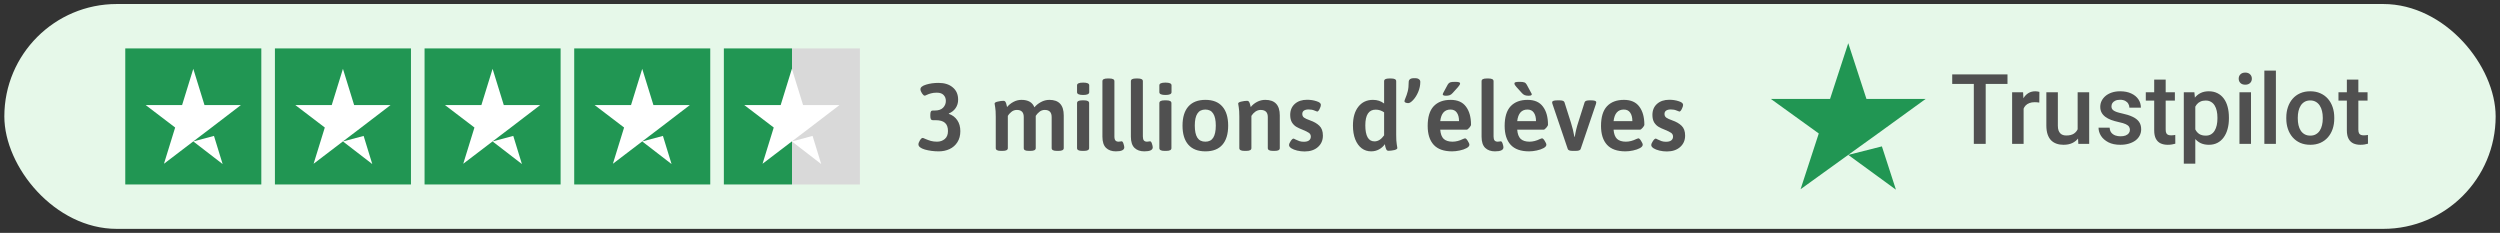
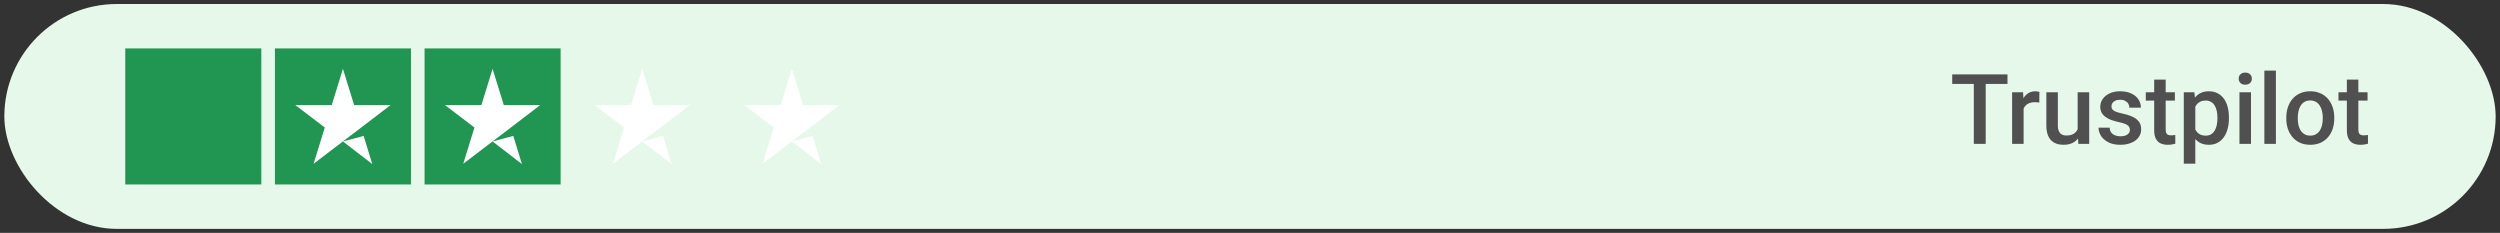
<svg xmlns="http://www.w3.org/2000/svg" width="365" height="34" viewBox="0 0 365 34" fill="none">
  <rect x="0" y="0" width="365" height="34" fill="#333333" stroke="none" />
  <rect x="0.634" y="0.586" width="363.731" height="32.828" rx="16.414" fill="#E6F8E9" />
  <rect width="19.862" height="19.862" transform="translate(18.29 7.069)" fill="#219653" />
-   <path d="M28.221 20.651L31.241 19.843L32.504 23.952L28.221 20.651ZM35.172 15.339H29.855L28.221 10.049L26.586 15.339H21.269L25.573 18.618L23.938 23.909L28.241 20.629L30.89 18.618L35.172 15.339Z" fill="white" />
  <rect width="19.862" height="19.862" transform="translate(40.138 7.069)" fill="#219653" />
  <path d="M50.069 20.651L53.09 19.843L54.352 23.952L50.069 20.651ZM57.021 15.339H51.703L50.069 10.049L48.434 15.339H43.117L47.421 18.618L45.786 23.909L50.09 20.629L52.738 18.618L57.021 15.339Z" fill="white" />
  <rect width="19.862" height="19.862" transform="translate(61.986 7.069)" fill="#219653" />
  <path d="M71.917 20.651L74.938 19.843L76.2 23.952L71.917 20.651ZM78.869 15.339H73.552L71.917 10.049L70.283 15.339H64.965L69.269 18.618L67.634 23.909L71.938 20.629L74.586 18.618L78.869 15.339Z" fill="white" />
-   <rect width="19.862" height="19.862" transform="translate(83.835 7.069)" fill="#219653" />
  <path d="M93.765 20.651L96.786 19.843L98.048 23.952L93.765 20.651ZM100.717 15.339H95.4L93.765 10.049L92.131 15.339H86.814L91.117 18.618L89.482 23.909L93.786 20.629L96.434 18.618L100.717 15.339Z" fill="white" />
-   <rect width="19.862" height="19.862" transform="translate(105.683 7.069)" fill="url(#paint0_linear_1974_10455)" />
  <path d="M115.614 20.651L118.635 19.843L119.897 23.952L115.614 20.651ZM122.566 15.339H117.248L115.614 10.049L113.979 15.339H108.662L112.966 18.618L111.331 23.909L115.635 20.629L118.283 18.618L122.566 15.339Z" fill="white" />
-   <path d="M137.059 22.098C136.34 22.098 135.664 22.009 135.029 21.832C134.404 21.645 134.091 21.393 134.091 21.076C134.091 20.927 134.161 20.735 134.301 20.502C134.45 20.259 134.586 20.138 134.707 20.138C134.772 20.138 134.898 20.185 135.085 20.278C135.374 20.399 135.645 20.497 135.897 20.572C136.158 20.647 136.462 20.684 136.807 20.684C137.255 20.684 137.633 20.553 137.941 20.292C138.249 20.031 138.403 19.643 138.403 19.13C138.403 18.579 138.254 18.178 137.955 17.926C137.666 17.674 137.218 17.548 136.611 17.548H136.191C136.06 17.548 135.967 17.501 135.911 17.408C135.855 17.305 135.827 17.151 135.827 16.946V16.736C135.827 16.521 135.855 16.367 135.911 16.274C135.967 16.181 136.06 16.134 136.191 16.134H136.513C137.026 16.134 137.418 15.999 137.689 15.728C137.96 15.448 138.095 15.117 138.095 14.734C138.095 14.389 137.988 14.104 137.773 13.88C137.558 13.647 137.227 13.53 136.779 13.53C136.443 13.53 136.163 13.563 135.939 13.628C135.715 13.684 135.505 13.759 135.309 13.852C135.178 13.927 135.076 13.964 135.001 13.964C134.889 13.964 134.758 13.852 134.609 13.628C134.46 13.395 134.385 13.194 134.385 13.026C134.385 12.746 134.66 12.522 135.211 12.354C135.762 12.186 136.368 12.102 137.031 12.102C137.899 12.102 138.59 12.321 139.103 12.76C139.626 13.189 139.887 13.787 139.887 14.552C139.887 15.028 139.761 15.443 139.509 15.798C139.266 16.143 138.94 16.4 138.529 16.568V16.624C139.052 16.801 139.462 17.109 139.761 17.548C140.06 17.987 140.209 18.519 140.209 19.144C140.209 19.779 140.064 20.32 139.775 20.768C139.495 21.207 139.117 21.538 138.641 21.762C138.165 21.986 137.638 22.098 137.059 22.098ZM153.206 14.58C154.606 14.58 155.306 15.336 155.306 16.848V21.622C155.306 21.893 155.059 22.028 154.564 22.028H154.284C153.79 22.028 153.542 21.893 153.542 21.622V17.086C153.542 16.395 153.206 16.05 152.534 16.05C152.236 16.05 151.974 16.143 151.75 16.33C151.526 16.507 151.349 16.703 151.218 16.918V21.622C151.218 21.893 150.971 22.028 150.476 22.028H150.21C149.949 22.028 149.758 21.995 149.636 21.93C149.524 21.865 149.468 21.762 149.468 21.622V17.086C149.468 16.395 149.132 16.05 148.46 16.05C148.143 16.05 147.868 16.153 147.634 16.358C147.401 16.554 147.238 16.741 147.144 16.918V21.622C147.144 21.893 146.897 22.028 146.402 22.028H146.122C145.628 22.028 145.38 21.893 145.38 21.622V17.03C145.38 16.405 145.352 15.947 145.296 15.658C145.24 15.369 145.212 15.191 145.212 15.126C145.212 14.995 145.366 14.897 145.674 14.832C145.982 14.757 146.258 14.72 146.5 14.72C146.65 14.72 146.757 14.785 146.822 14.916C146.888 15.047 146.934 15.187 146.962 15.336C147 15.476 147.023 15.574 147.032 15.63C147.275 15.331 147.578 15.084 147.942 14.888C148.316 14.683 148.712 14.58 149.132 14.58C150.112 14.58 150.742 14.944 151.022 15.672C151.274 15.364 151.592 15.107 151.974 14.902C152.366 14.687 152.777 14.58 153.206 14.58ZM157.99 22.028C157.495 22.028 157.248 21.893 157.248 21.622V15.056C157.248 14.785 157.495 14.65 157.99 14.65H158.27C158.764 14.65 159.012 14.785 159.012 15.056V21.622C159.012 21.893 158.764 22.028 158.27 22.028H157.99ZM158.144 13.866C157.546 13.866 157.248 13.731 157.248 13.46V12.452C157.248 12.191 157.546 12.06 158.144 12.06C158.732 12.06 159.026 12.191 159.026 12.452V13.46C159.026 13.731 158.732 13.866 158.144 13.866ZM162.913 22.098C162.315 22.098 161.839 21.93 161.485 21.594C161.13 21.249 160.953 20.703 160.953 19.956V11.85C160.953 11.589 161.2 11.458 161.695 11.458H161.961C162.455 11.458 162.703 11.589 162.703 11.85V19.928C162.703 20.199 162.754 20.395 162.857 20.516C162.959 20.628 163.109 20.684 163.305 20.684C163.398 20.684 163.487 20.675 163.571 20.656C163.655 20.637 163.715 20.628 163.753 20.628C163.865 20.628 163.958 20.749 164.033 20.992C164.107 21.225 164.145 21.398 164.145 21.51C164.145 21.902 163.734 22.098 162.913 22.098ZM167.069 22.098C166.472 22.098 165.996 21.93 165.641 21.594C165.286 21.249 165.109 20.703 165.109 19.956V11.85C165.109 11.589 165.356 11.458 165.851 11.458H166.117C166.612 11.458 166.859 11.589 166.859 11.85V19.928C166.859 20.199 166.91 20.395 167.013 20.516C167.116 20.628 167.265 20.684 167.461 20.684C167.554 20.684 167.643 20.675 167.727 20.656C167.811 20.637 167.872 20.628 167.909 20.628C168.021 20.628 168.114 20.749 168.189 20.992C168.264 21.225 168.301 21.398 168.301 21.51C168.301 21.902 167.89 22.098 167.069 22.098ZM170.007 22.028C169.512 22.028 169.265 21.893 169.265 21.622V15.056C169.265 14.785 169.512 14.65 170.007 14.65H170.287C170.782 14.65 171.029 14.785 171.029 15.056V21.622C171.029 21.893 170.782 22.028 170.287 22.028H170.007ZM170.161 13.866C169.564 13.866 169.265 13.731 169.265 13.46V12.452C169.265 12.191 169.564 12.06 170.161 12.06C170.749 12.06 171.043 12.191 171.043 12.452V13.46C171.043 13.731 170.749 13.866 170.161 13.866ZM175.994 22.098C174.902 22.098 174.072 21.776 173.502 21.132C172.933 20.488 172.648 19.559 172.648 18.346C172.648 17.123 172.933 16.19 173.502 15.546C174.072 14.902 174.902 14.58 175.994 14.58C177.077 14.58 177.898 14.902 178.458 15.546C179.028 16.19 179.312 17.123 179.312 18.346C179.312 19.569 179.028 20.502 178.458 21.146C177.898 21.781 177.077 22.098 175.994 22.098ZM175.98 20.684C176.503 20.684 176.886 20.493 177.128 20.11C177.38 19.718 177.506 19.125 177.506 18.332C177.506 17.548 177.38 16.965 177.128 16.582C176.886 16.19 176.503 15.994 175.98 15.994C175.458 15.994 175.07 16.19 174.818 16.582C174.566 16.965 174.44 17.548 174.44 18.332C174.44 19.125 174.566 19.718 174.818 20.11C175.07 20.493 175.458 20.684 175.98 20.684ZM181.683 22.028C181.188 22.028 180.941 21.893 180.941 21.622V17.03C180.941 16.405 180.913 15.947 180.857 15.658C180.801 15.369 180.773 15.191 180.773 15.126C180.773 14.995 180.927 14.897 181.235 14.832C181.543 14.757 181.818 14.72 182.061 14.72C182.22 14.72 182.332 14.79 182.397 14.93C182.462 15.061 182.509 15.201 182.537 15.35C182.574 15.49 182.598 15.583 182.607 15.63C182.85 15.322 183.158 15.07 183.531 14.874C183.914 14.678 184.31 14.58 184.721 14.58C186.14 14.58 186.849 15.336 186.849 16.848V21.622C186.849 21.762 186.788 21.865 186.667 21.93C186.555 21.995 186.368 22.028 186.107 22.028H185.841C185.346 22.028 185.099 21.893 185.099 21.622V17.086C185.099 16.395 184.749 16.05 184.049 16.05C183.778 16.05 183.522 16.134 183.279 16.302C183.046 16.47 182.854 16.675 182.705 16.918V21.622C182.705 21.893 182.458 22.028 181.963 22.028H181.683ZM190.484 22.112C190.111 22.112 189.747 22.07 189.392 21.986C189.047 21.902 188.762 21.79 188.538 21.65C188.314 21.501 188.202 21.347 188.202 21.188C188.202 21.029 188.281 20.833 188.44 20.6C188.599 20.357 188.739 20.236 188.86 20.236C188.897 20.236 189 20.283 189.168 20.376C189.336 20.46 189.513 20.535 189.7 20.6C189.887 20.665 190.101 20.698 190.344 20.698C190.689 20.698 190.946 20.633 191.114 20.502C191.291 20.371 191.38 20.185 191.38 19.942C191.38 19.709 191.287 19.527 191.1 19.396C190.913 19.265 190.601 19.111 190.162 18.934C189.817 18.803 189.518 18.663 189.266 18.514C189.014 18.365 188.799 18.15 188.622 17.87C188.454 17.581 188.37 17.217 188.37 16.778C188.37 16.106 188.594 15.569 189.042 15.168C189.49 14.767 190.087 14.566 190.834 14.566C191.329 14.566 191.786 14.636 192.206 14.776C192.635 14.907 192.85 15.084 192.85 15.308C192.85 15.467 192.785 15.672 192.654 15.924C192.533 16.167 192.416 16.288 192.304 16.288C192.276 16.288 192.141 16.237 191.898 16.134C191.665 16.031 191.38 15.98 191.044 15.98C190.764 15.98 190.54 16.036 190.372 16.148C190.213 16.26 190.134 16.423 190.134 16.638C190.134 16.862 190.218 17.039 190.386 17.17C190.554 17.291 190.848 17.427 191.268 17.576C191.837 17.772 192.29 18.033 192.626 18.36C192.971 18.687 193.144 19.167 193.144 19.802C193.144 20.483 192.901 21.039 192.416 21.468C191.931 21.897 191.287 22.112 190.484 22.112ZM200.19 22.098C199.668 22.098 199.206 21.949 198.804 21.65C198.403 21.342 198.09 20.908 197.866 20.348C197.642 19.779 197.53 19.107 197.53 18.332C197.53 17.165 197.792 16.251 198.314 15.588C198.837 14.916 199.551 14.58 200.456 14.58C201.082 14.58 201.623 14.757 202.08 15.112V11.85C202.08 11.589 202.328 11.458 202.822 11.458H203.102C203.597 11.458 203.844 11.589 203.844 11.85V19.676C203.844 20.311 203.872 20.777 203.928 21.076C203.984 21.365 204.012 21.543 204.012 21.608C204.012 21.739 203.858 21.841 203.55 21.916C203.242 21.981 202.967 22.014 202.724 22.014C202.575 22.014 202.468 21.949 202.402 21.818C202.337 21.678 202.286 21.529 202.248 21.37C202.22 21.211 202.202 21.104 202.192 21.048C201.968 21.375 201.679 21.631 201.324 21.818C200.979 22.005 200.601 22.098 200.19 22.098ZM200.68 20.642C201.194 20.642 201.66 20.348 202.08 19.76V16.4C201.707 16.139 201.296 16.008 200.848 16.008C199.84 16.008 199.336 16.773 199.336 18.304C199.336 19.069 199.448 19.653 199.672 20.054C199.896 20.446 200.232 20.642 200.68 20.642ZM205.6 15.056C205.47 15.056 205.344 15.033 205.222 14.986C205.11 14.939 205.054 14.869 205.054 14.776C205.054 14.692 205.092 14.566 205.166 14.398C205.316 14.053 205.437 13.698 205.53 13.334C205.624 12.97 205.67 12.517 205.67 11.976C205.67 11.799 205.731 11.663 205.852 11.57C205.974 11.467 206.16 11.416 206.412 11.416H206.622C206.865 11.416 207.047 11.467 207.168 11.57C207.299 11.663 207.364 11.789 207.364 11.948C207.364 12.452 207.262 12.947 207.056 13.432C206.851 13.908 206.604 14.3 206.314 14.608C206.034 14.907 205.796 15.056 205.6 15.056ZM212.011 22.098C210.807 22.098 209.911 21.781 209.323 21.146C208.735 20.502 208.441 19.583 208.441 18.388C208.441 17.1 208.731 16.143 209.309 15.518C209.897 14.893 210.723 14.58 211.787 14.58C212.795 14.58 213.542 14.907 214.027 15.56C214.522 16.213 214.769 17.095 214.769 18.206C214.769 18.309 214.685 18.458 214.517 18.654C214.349 18.841 214.223 18.934 214.139 18.934H210.275C210.322 19.55 210.49 19.998 210.779 20.278C211.078 20.549 211.507 20.684 212.067 20.684C212.571 20.684 213.085 20.553 213.607 20.292C213.757 20.227 213.85 20.194 213.887 20.194C214.009 20.194 214.144 20.32 214.293 20.572C214.452 20.815 214.531 21.001 214.531 21.132C214.531 21.309 214.396 21.473 214.125 21.622C213.855 21.771 213.519 21.888 213.117 21.972C212.725 22.056 212.357 22.098 212.011 22.098ZM213.019 17.688C213.019 17.156 212.912 16.741 212.697 16.442C212.492 16.143 212.184 15.994 211.773 15.994C210.905 15.994 210.406 16.559 210.275 17.688H213.019ZM211.115 13.978C210.798 13.978 210.639 13.908 210.639 13.768C210.639 13.731 210.658 13.675 210.695 13.6C210.742 13.516 210.779 13.446 210.807 13.39L211.367 12.354C211.461 12.195 211.573 12.088 211.703 12.032C211.834 11.976 212.081 11.948 212.445 11.948C212.707 11.948 212.893 11.967 213.005 12.004C213.117 12.032 213.173 12.093 213.173 12.186C213.173 12.307 213.071 12.485 212.865 12.718L212.081 13.586C211.951 13.735 211.811 13.838 211.661 13.894C211.512 13.95 211.33 13.978 211.115 13.978ZM218.27 22.098C217.673 22.098 217.197 21.93 216.842 21.594C216.487 21.249 216.31 20.703 216.31 19.956V11.85C216.31 11.589 216.557 11.458 217.052 11.458H217.318C217.813 11.458 218.06 11.589 218.06 11.85V19.928C218.06 20.199 218.111 20.395 218.214 20.516C218.317 20.628 218.466 20.684 218.662 20.684C218.755 20.684 218.844 20.675 218.928 20.656C219.012 20.637 219.073 20.628 219.11 20.628C219.222 20.628 219.315 20.749 219.39 20.992C219.465 21.225 219.502 21.398 219.502 21.51C219.502 21.902 219.091 22.098 218.27 22.098ZM223.249 22.098C222.045 22.098 221.149 21.781 220.561 21.146C219.973 20.502 219.679 19.583 219.679 18.388C219.679 17.1 219.969 16.143 220.547 15.518C221.135 14.893 221.961 14.58 223.025 14.58C224.033 14.58 224.78 14.907 225.265 15.56C225.76 16.213 226.007 17.095 226.007 18.206C226.007 18.309 225.923 18.458 225.755 18.654C225.587 18.841 225.461 18.934 225.377 18.934H221.513C221.56 19.55 221.728 19.998 222.017 20.278C222.316 20.549 222.745 20.684 223.305 20.684C223.809 20.684 224.323 20.553 224.845 20.292C224.995 20.227 225.088 20.194 225.125 20.194C225.247 20.194 225.382 20.32 225.531 20.572C225.69 20.815 225.769 21.001 225.769 21.132C225.769 21.309 225.634 21.473 225.363 21.622C225.093 21.771 224.757 21.888 224.355 21.972C223.963 22.056 223.595 22.098 223.249 22.098ZM224.257 17.688C224.257 17.156 224.15 16.741 223.935 16.442C223.73 16.143 223.422 15.994 223.011 15.994C222.143 15.994 221.644 16.559 221.513 17.688H224.257ZM223.151 13.978C222.946 13.978 222.769 13.95 222.619 13.894C222.47 13.838 222.33 13.735 222.199 13.586L221.415 12.718C221.21 12.503 221.107 12.326 221.107 12.186C221.107 12.093 221.159 12.032 221.261 12.004C221.373 11.967 221.56 11.948 221.821 11.948C222.185 11.948 222.433 11.976 222.563 12.032C222.703 12.088 222.815 12.195 222.899 12.354L223.459 13.39C223.478 13.427 223.511 13.488 223.557 13.572C223.613 13.656 223.641 13.721 223.641 13.768C223.641 13.833 223.604 13.885 223.529 13.922C223.464 13.959 223.338 13.978 223.151 13.978ZM229.596 22.028C229.194 22.028 228.961 21.939 228.896 21.762L226.656 15.168C226.646 15.14 226.637 15.107 226.628 15.07C226.618 15.023 226.614 14.977 226.614 14.93C226.614 14.743 226.866 14.65 227.37 14.65H227.706C228.107 14.65 228.34 14.739 228.406 14.916L229.358 17.912C229.563 18.547 229.731 19.233 229.862 19.97H229.918C230.03 19.242 230.202 18.528 230.436 17.828L231.36 14.916C231.425 14.739 231.663 14.65 232.074 14.65H232.312C232.806 14.65 233.054 14.743 233.054 14.93C233.054 14.986 233.04 15.065 233.012 15.168L230.772 21.762C230.706 21.939 230.468 22.028 230.058 22.028H229.596ZM237.318 22.098C236.114 22.098 235.218 21.781 234.63 21.146C234.042 20.502 233.748 19.583 233.748 18.388C233.748 17.1 234.037 16.143 234.616 15.518C235.204 14.893 236.03 14.58 237.094 14.58C238.102 14.58 238.849 14.907 239.334 15.56C239.829 16.213 240.076 17.095 240.076 18.206C240.076 18.309 239.992 18.458 239.824 18.654C239.656 18.841 239.53 18.934 239.446 18.934H235.582C235.629 19.55 235.797 19.998 236.086 20.278C236.385 20.549 236.814 20.684 237.374 20.684C237.878 20.684 238.391 20.553 238.914 20.292C239.063 20.227 239.157 20.194 239.194 20.194C239.315 20.194 239.451 20.32 239.6 20.572C239.759 20.815 239.838 21.001 239.838 21.132C239.838 21.309 239.703 21.473 239.432 21.622C239.161 21.771 238.825 21.888 238.424 21.972C238.032 22.056 237.663 22.098 237.318 22.098ZM238.326 17.688C238.326 17.156 238.219 16.741 238.004 16.442C237.799 16.143 237.491 15.994 237.08 15.994C236.212 15.994 235.713 16.559 235.582 17.688H238.326ZM243.367 22.112C242.993 22.112 242.629 22.07 242.275 21.986C241.929 21.902 241.645 21.79 241.421 21.65C241.197 21.501 241.085 21.347 241.085 21.188C241.085 21.029 241.164 20.833 241.323 20.6C241.481 20.357 241.621 20.236 241.743 20.236C241.78 20.236 241.883 20.283 242.051 20.376C242.219 20.46 242.396 20.535 242.583 20.6C242.769 20.665 242.984 20.698 243.227 20.698C243.572 20.698 243.829 20.633 243.997 20.502C244.174 20.371 244.263 20.185 244.263 19.942C244.263 19.709 244.169 19.527 243.983 19.396C243.796 19.265 243.483 19.111 243.045 18.934C242.699 18.803 242.401 18.663 242.149 18.514C241.897 18.365 241.682 18.15 241.505 17.87C241.337 17.581 241.253 17.217 241.253 16.778C241.253 16.106 241.477 15.569 241.925 15.168C242.373 14.767 242.97 14.566 243.717 14.566C244.211 14.566 244.669 14.636 245.089 14.776C245.518 14.907 245.733 15.084 245.733 15.308C245.733 15.467 245.667 15.672 245.537 15.924C245.415 16.167 245.299 16.288 245.187 16.288C245.159 16.288 245.023 16.237 244.781 16.134C244.547 16.031 244.263 15.98 243.927 15.98C243.647 15.98 243.423 16.036 243.255 16.148C243.096 16.26 243.017 16.423 243.017 16.638C243.017 16.862 243.101 17.039 243.269 17.17C243.437 17.291 243.731 17.427 244.151 17.576C244.72 17.772 245.173 18.033 245.509 18.36C245.854 18.687 246.027 19.167 246.027 19.802C246.027 20.483 245.784 21.039 245.299 21.468C244.813 21.897 244.169 22.112 243.367 22.112Z" fill="#505050" />
-   <path d="M269.845 22.616L274.756 21.372L276.807 27.695L269.845 22.616ZM281.146 14.444H272.502L269.845 6.305L267.188 14.444H258.545L265.54 19.488L262.883 27.627L269.879 22.583L274.184 19.488L281.146 14.444Z" fill="#219653" />
  <path d="M289.912 10.862V21H288.178V10.862H289.912ZM293.094 10.862V12.255H285.024V10.862H293.094ZM295.447 14.9V21H293.769V13.466H295.371L295.447 14.9ZM297.752 13.417L297.738 14.977C297.636 14.959 297.524 14.945 297.404 14.935C297.288 14.926 297.172 14.921 297.056 14.921C296.768 14.921 296.515 14.963 296.297 15.047C296.078 15.126 295.895 15.242 295.747 15.395C295.603 15.543 295.491 15.725 295.412 15.938C295.333 16.151 295.287 16.391 295.273 16.655L294.89 16.683C294.89 16.209 294.937 15.771 295.029 15.367C295.122 14.963 295.262 14.608 295.447 14.302C295.638 13.995 295.874 13.756 296.157 13.585C296.445 13.413 296.777 13.327 297.153 13.327C297.255 13.327 297.364 13.336 297.48 13.355C297.601 13.373 297.692 13.394 297.752 13.417ZM303.336 19.224V13.466H305.021V21H303.434L303.336 19.224ZM303.573 17.658L304.137 17.644C304.137 18.15 304.081 18.616 303.97 19.043C303.858 19.466 303.687 19.835 303.454 20.151C303.222 20.462 302.925 20.705 302.563 20.882C302.201 21.053 301.767 21.139 301.261 21.139C300.894 21.139 300.558 21.086 300.252 20.979C299.945 20.872 299.681 20.708 299.458 20.485C299.24 20.262 299.07 19.972 298.95 19.614C298.829 19.257 298.768 18.83 298.768 18.333V13.466H300.447V18.347C300.447 18.621 300.479 18.851 300.544 19.037C300.609 19.218 300.697 19.364 300.809 19.475C300.92 19.587 301.05 19.666 301.199 19.712C301.347 19.758 301.505 19.782 301.672 19.782C302.15 19.782 302.526 19.689 302.8 19.503C303.078 19.313 303.276 19.057 303.392 18.737C303.513 18.417 303.573 18.057 303.573 17.658ZM310.967 18.96C310.967 18.793 310.926 18.642 310.842 18.507C310.759 18.368 310.598 18.243 310.362 18.131C310.13 18.02 309.786 17.918 309.331 17.825C308.932 17.737 308.565 17.632 308.231 17.512C307.901 17.386 307.618 17.235 307.382 17.059C307.145 16.883 306.961 16.674 306.831 16.432C306.701 16.191 306.637 15.912 306.637 15.597C306.637 15.29 306.704 15 306.838 14.726C306.973 14.453 307.166 14.211 307.416 14.002C307.667 13.793 307.971 13.629 308.328 13.508C308.691 13.387 309.094 13.327 309.54 13.327C310.171 13.327 310.712 13.434 311.162 13.647C311.617 13.856 311.965 14.142 312.207 14.504C312.448 14.861 312.569 15.265 312.569 15.715H310.891C310.891 15.516 310.84 15.33 310.738 15.158C310.64 14.982 310.492 14.84 310.292 14.733C310.092 14.622 309.842 14.566 309.54 14.566C309.252 14.566 309.013 14.613 308.823 14.706C308.637 14.794 308.498 14.91 308.405 15.054C308.317 15.198 308.273 15.355 308.273 15.527C308.273 15.652 308.296 15.766 308.342 15.868C308.393 15.966 308.477 16.056 308.593 16.14C308.709 16.219 308.867 16.293 309.067 16.363C309.271 16.432 309.526 16.5 309.832 16.565C310.408 16.685 310.902 16.841 311.316 17.031C311.733 17.217 312.054 17.458 312.276 17.755C312.499 18.048 312.611 18.419 312.611 18.869C312.611 19.204 312.539 19.51 312.395 19.788C312.256 20.062 312.051 20.301 311.782 20.506C311.513 20.705 311.19 20.861 310.814 20.972C310.443 21.084 310.025 21.139 309.561 21.139C308.879 21.139 308.301 21.019 307.827 20.777C307.354 20.531 306.994 20.218 306.748 19.837C306.507 19.452 306.386 19.053 306.386 18.64H308.008C308.027 18.951 308.113 19.199 308.266 19.385C308.424 19.566 308.619 19.698 308.851 19.782C309.087 19.86 309.331 19.9 309.582 19.9C309.884 19.9 310.137 19.86 310.341 19.782C310.545 19.698 310.701 19.587 310.807 19.447C310.914 19.303 310.967 19.141 310.967 18.96ZM317.533 13.466V14.692H313.286V13.466H317.533ZM314.512 11.621H316.19V18.918C316.19 19.15 316.222 19.329 316.287 19.454C316.357 19.575 316.452 19.656 316.573 19.698C316.693 19.74 316.835 19.761 316.997 19.761C317.113 19.761 317.225 19.754 317.331 19.74C317.438 19.726 317.524 19.712 317.589 19.698L317.596 20.979C317.457 21.021 317.294 21.058 317.109 21.09C316.928 21.123 316.719 21.139 316.482 21.139C316.097 21.139 315.756 21.072 315.458 20.937C315.161 20.798 314.929 20.573 314.762 20.262C314.595 19.951 314.512 19.538 314.512 19.023V11.621ZM320.514 14.915V23.897H318.835V13.466H320.381L320.514 14.915ZM325.422 17.163V17.31C325.422 17.857 325.357 18.366 325.227 18.834C325.102 19.299 324.914 19.705 324.663 20.053C324.417 20.397 324.113 20.663 323.751 20.854C323.389 21.044 322.971 21.139 322.498 21.139C322.029 21.139 321.618 21.053 321.265 20.882C320.917 20.705 320.623 20.457 320.381 20.137C320.14 19.816 319.945 19.44 319.796 19.009C319.652 18.572 319.55 18.094 319.49 17.574V17.01C319.55 16.458 319.652 15.957 319.796 15.506C319.945 15.056 320.14 14.668 320.381 14.344C320.623 14.019 320.917 13.768 321.265 13.591C321.614 13.415 322.02 13.327 322.484 13.327C322.957 13.327 323.378 13.42 323.744 13.605C324.111 13.787 324.42 14.046 324.67 14.385C324.921 14.72 325.109 15.123 325.234 15.597C325.36 16.066 325.422 16.588 325.422 17.163ZM323.744 17.31V17.163C323.744 16.815 323.712 16.493 323.647 16.196C323.582 15.894 323.48 15.629 323.34 15.402C323.201 15.174 323.022 14.998 322.804 14.873C322.591 14.743 322.333 14.678 322.031 14.678C321.734 14.678 321.479 14.729 321.265 14.831C321.052 14.928 320.873 15.065 320.729 15.242C320.585 15.418 320.474 15.625 320.395 15.861C320.316 16.093 320.261 16.346 320.228 16.62V17.971C320.284 18.305 320.379 18.612 320.514 18.89C320.648 19.169 320.838 19.392 321.084 19.559C321.335 19.721 321.655 19.802 322.045 19.802C322.347 19.802 322.605 19.737 322.818 19.607C323.032 19.477 323.206 19.299 323.34 19.071C323.48 18.839 323.582 18.572 323.647 18.271C323.712 17.969 323.744 17.648 323.744 17.31ZM328.646 13.466V21H326.961V13.466H328.646ZM326.85 11.489C326.85 11.233 326.933 11.022 327.1 10.855C327.272 10.683 327.509 10.598 327.811 10.598C328.108 10.598 328.342 10.683 328.514 10.855C328.686 11.022 328.771 11.233 328.771 11.489C328.771 11.739 328.686 11.948 328.514 12.115C328.342 12.283 328.108 12.366 327.811 12.366C327.509 12.366 327.272 12.283 327.1 12.115C326.933 11.948 326.85 11.739 326.85 11.489ZM332.281 10.305V21H330.596V10.305H332.281ZM333.799 17.317V17.157C333.799 16.613 333.878 16.11 334.035 15.646C334.193 15.177 334.421 14.771 334.718 14.427C335.019 14.079 335.386 13.81 335.818 13.619C336.254 13.424 336.746 13.327 337.294 13.327C337.846 13.327 338.338 13.424 338.77 13.619C339.206 13.81 339.576 14.079 339.877 14.427C340.179 14.771 340.409 15.177 340.567 15.646C340.724 16.11 340.803 16.613 340.803 17.157V17.317C340.803 17.86 340.724 18.363 340.567 18.828C340.409 19.292 340.179 19.698 339.877 20.046C339.576 20.39 339.209 20.659 338.777 20.854C338.345 21.044 337.856 21.139 337.308 21.139C336.756 21.139 336.261 21.044 335.825 20.854C335.393 20.659 335.026 20.39 334.725 20.046C334.423 19.698 334.193 19.292 334.035 18.828C333.878 18.363 333.799 17.86 333.799 17.317ZM335.477 17.157V17.317C335.477 17.655 335.512 17.976 335.581 18.277C335.651 18.579 335.76 18.844 335.908 19.071C336.057 19.299 336.247 19.477 336.479 19.607C336.711 19.737 336.988 19.802 337.308 19.802C337.619 19.802 337.888 19.737 338.116 19.607C338.348 19.477 338.538 19.299 338.687 19.071C338.835 18.844 338.944 18.579 339.014 18.277C339.088 17.976 339.125 17.655 339.125 17.317V17.157C339.125 16.822 339.088 16.507 339.014 16.209C338.944 15.908 338.833 15.641 338.68 15.409C338.531 15.177 338.341 14.996 338.109 14.866C337.881 14.731 337.61 14.664 337.294 14.664C336.978 14.664 336.704 14.731 336.472 14.866C336.245 14.996 336.057 15.177 335.908 15.409C335.76 15.641 335.651 15.908 335.581 16.209C335.512 16.507 335.477 16.822 335.477 17.157ZM345.663 13.466V14.692H341.416V13.466H345.663ZM342.641 11.621H344.32V18.918C344.32 19.15 344.352 19.329 344.417 19.454C344.487 19.575 344.582 19.656 344.702 19.698C344.823 19.74 344.965 19.761 345.127 19.761C345.243 19.761 345.355 19.754 345.461 19.74C345.568 19.726 345.654 19.712 345.719 19.698L345.726 20.979C345.587 21.021 345.424 21.058 345.239 21.09C345.058 21.123 344.849 21.139 344.612 21.139C344.227 21.139 343.886 21.072 343.588 20.937C343.291 20.798 343.059 20.573 342.892 20.262C342.725 19.951 342.641 19.538 342.641 19.023V11.621Z" fill="#505050" />
  <defs>
    <linearGradient id="paint0_linear_1974_10455" x1="0" y1="9.931" x2="19.862" y2="9.931" gradientUnits="userSpaceOnUse">
      <stop stop-color="#219653" />
      <stop offset="0.5" stop-color="#219653" />
      <stop offset="0.5" stop-color="#219653" stop-opacity="0" />
      <stop offset="0.5" stop-color="#D9D9D9" />
      <stop offset="1" stop-color="#D9D9D9" />
      <stop offset="1" stop-color="#219653" stop-opacity="0" />
      <stop offset="1" stop-color="#D9D9D9" />
    </linearGradient>
  </defs>
</svg>